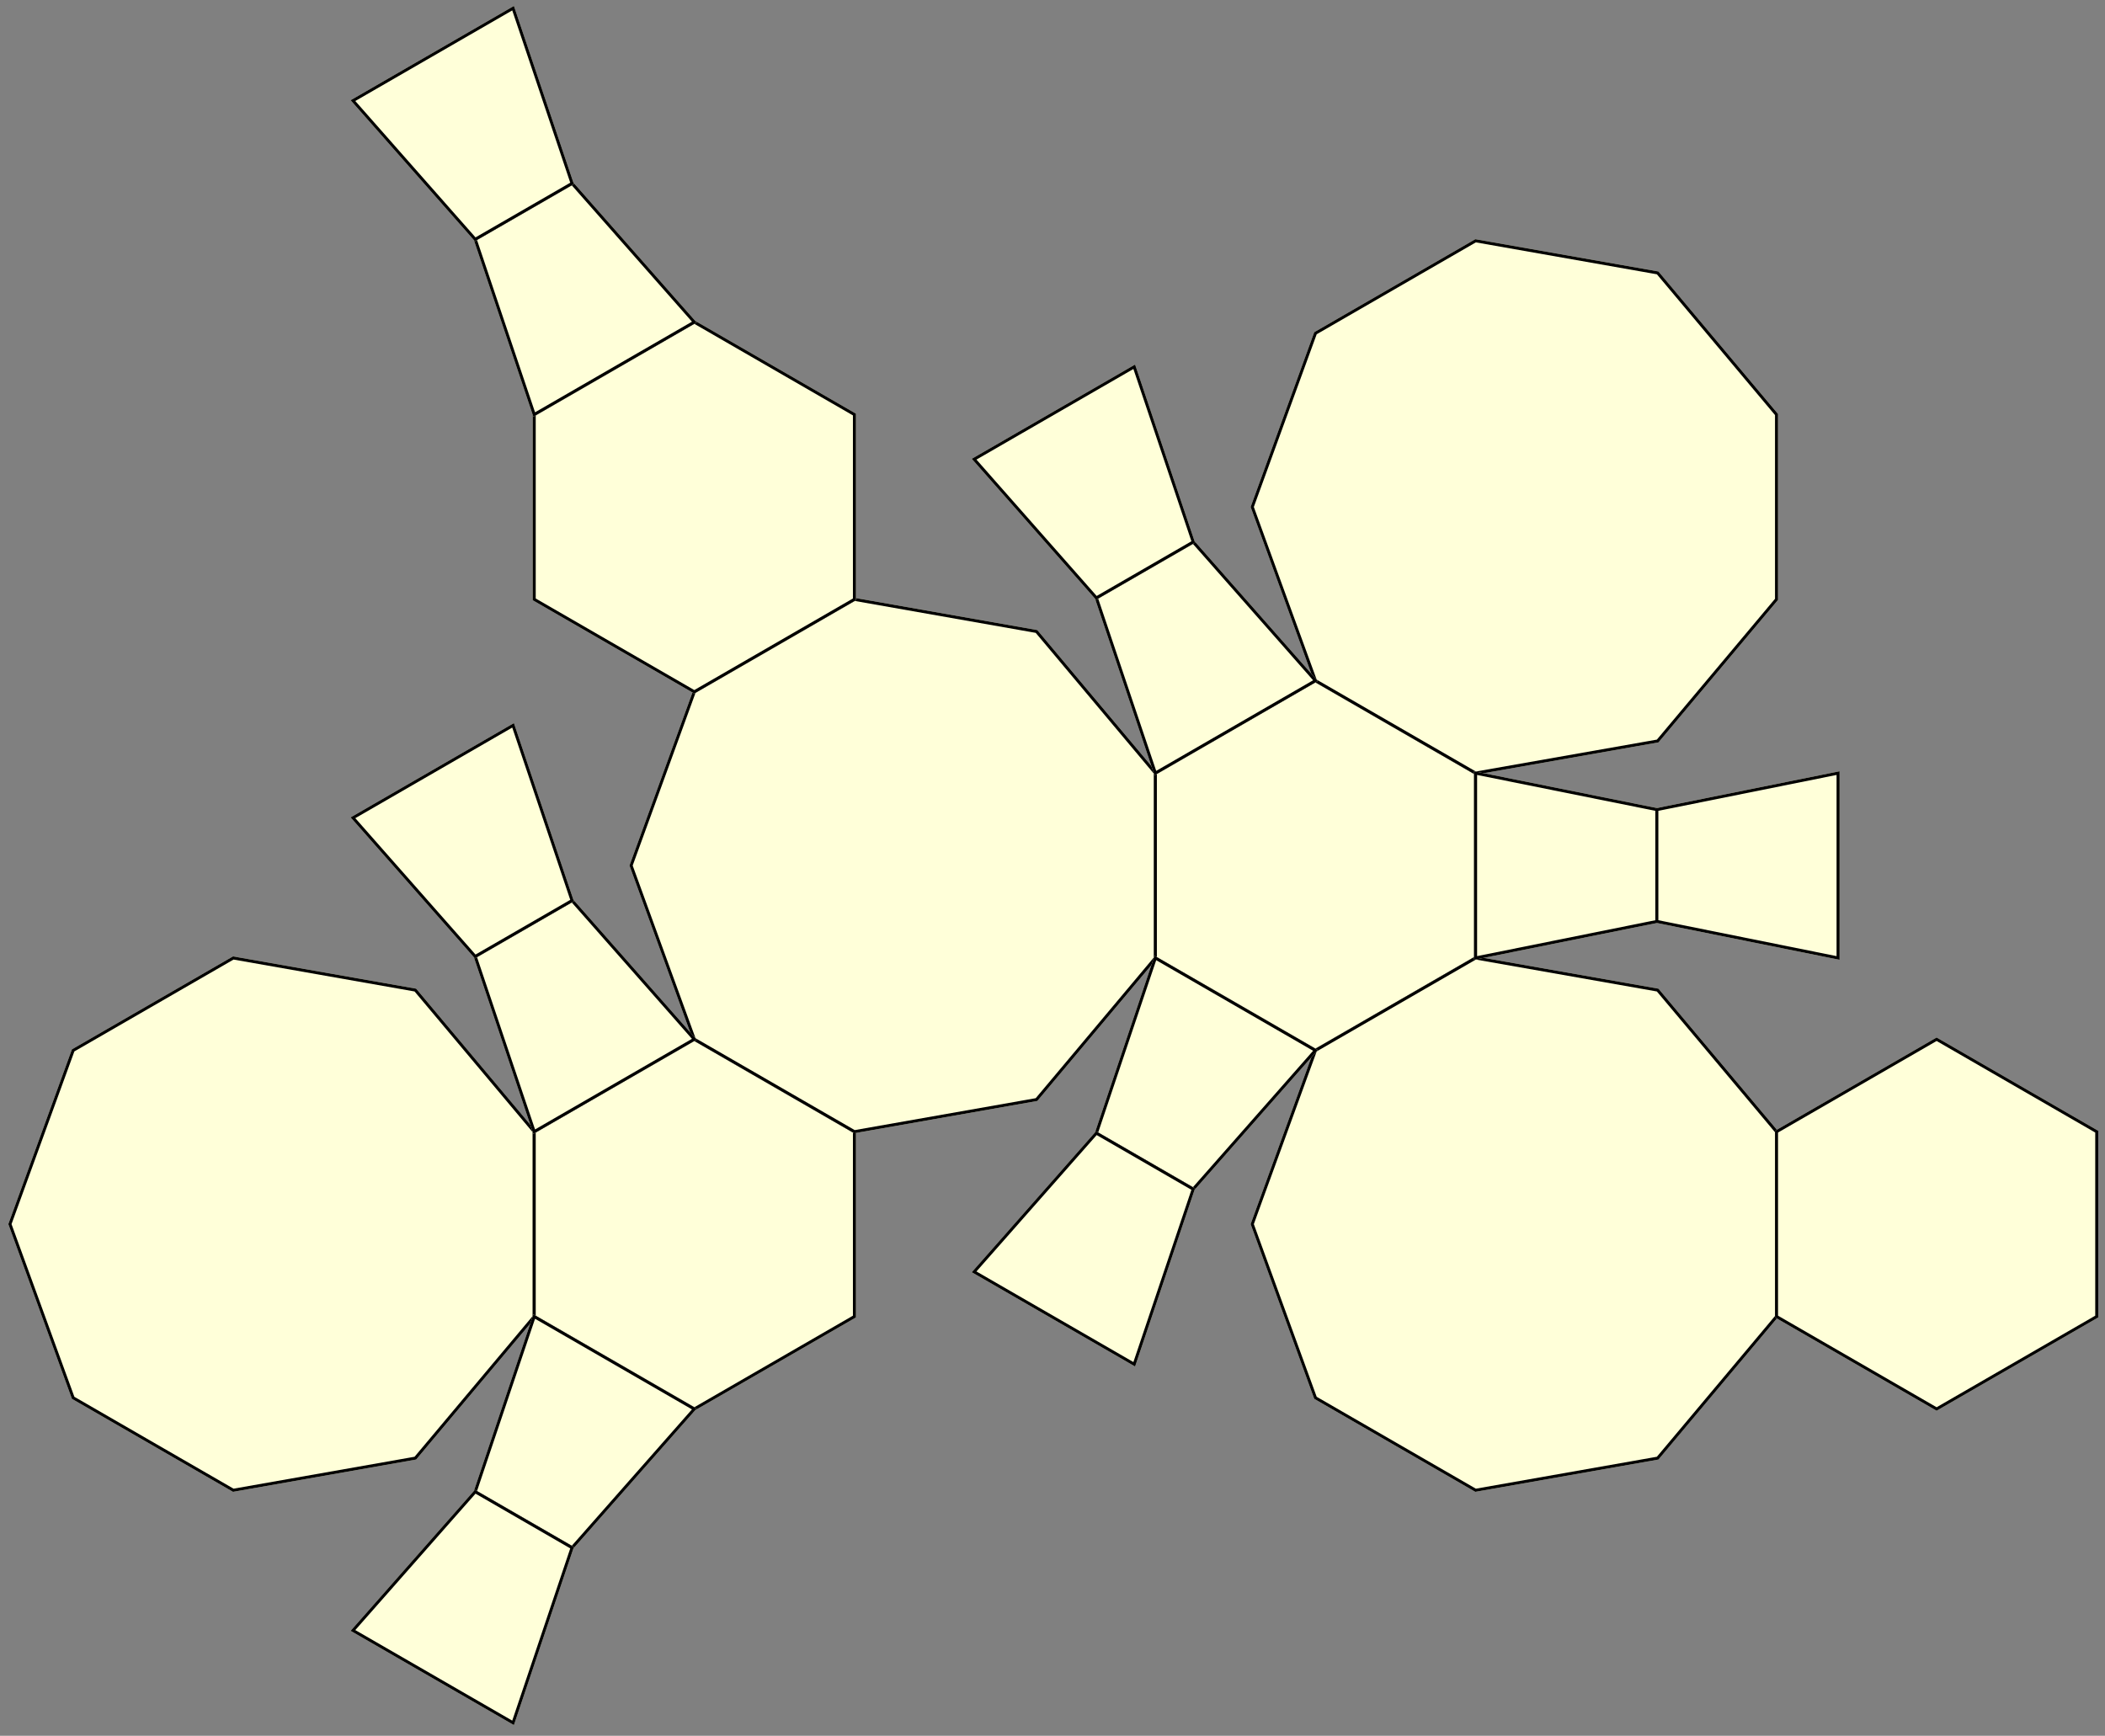
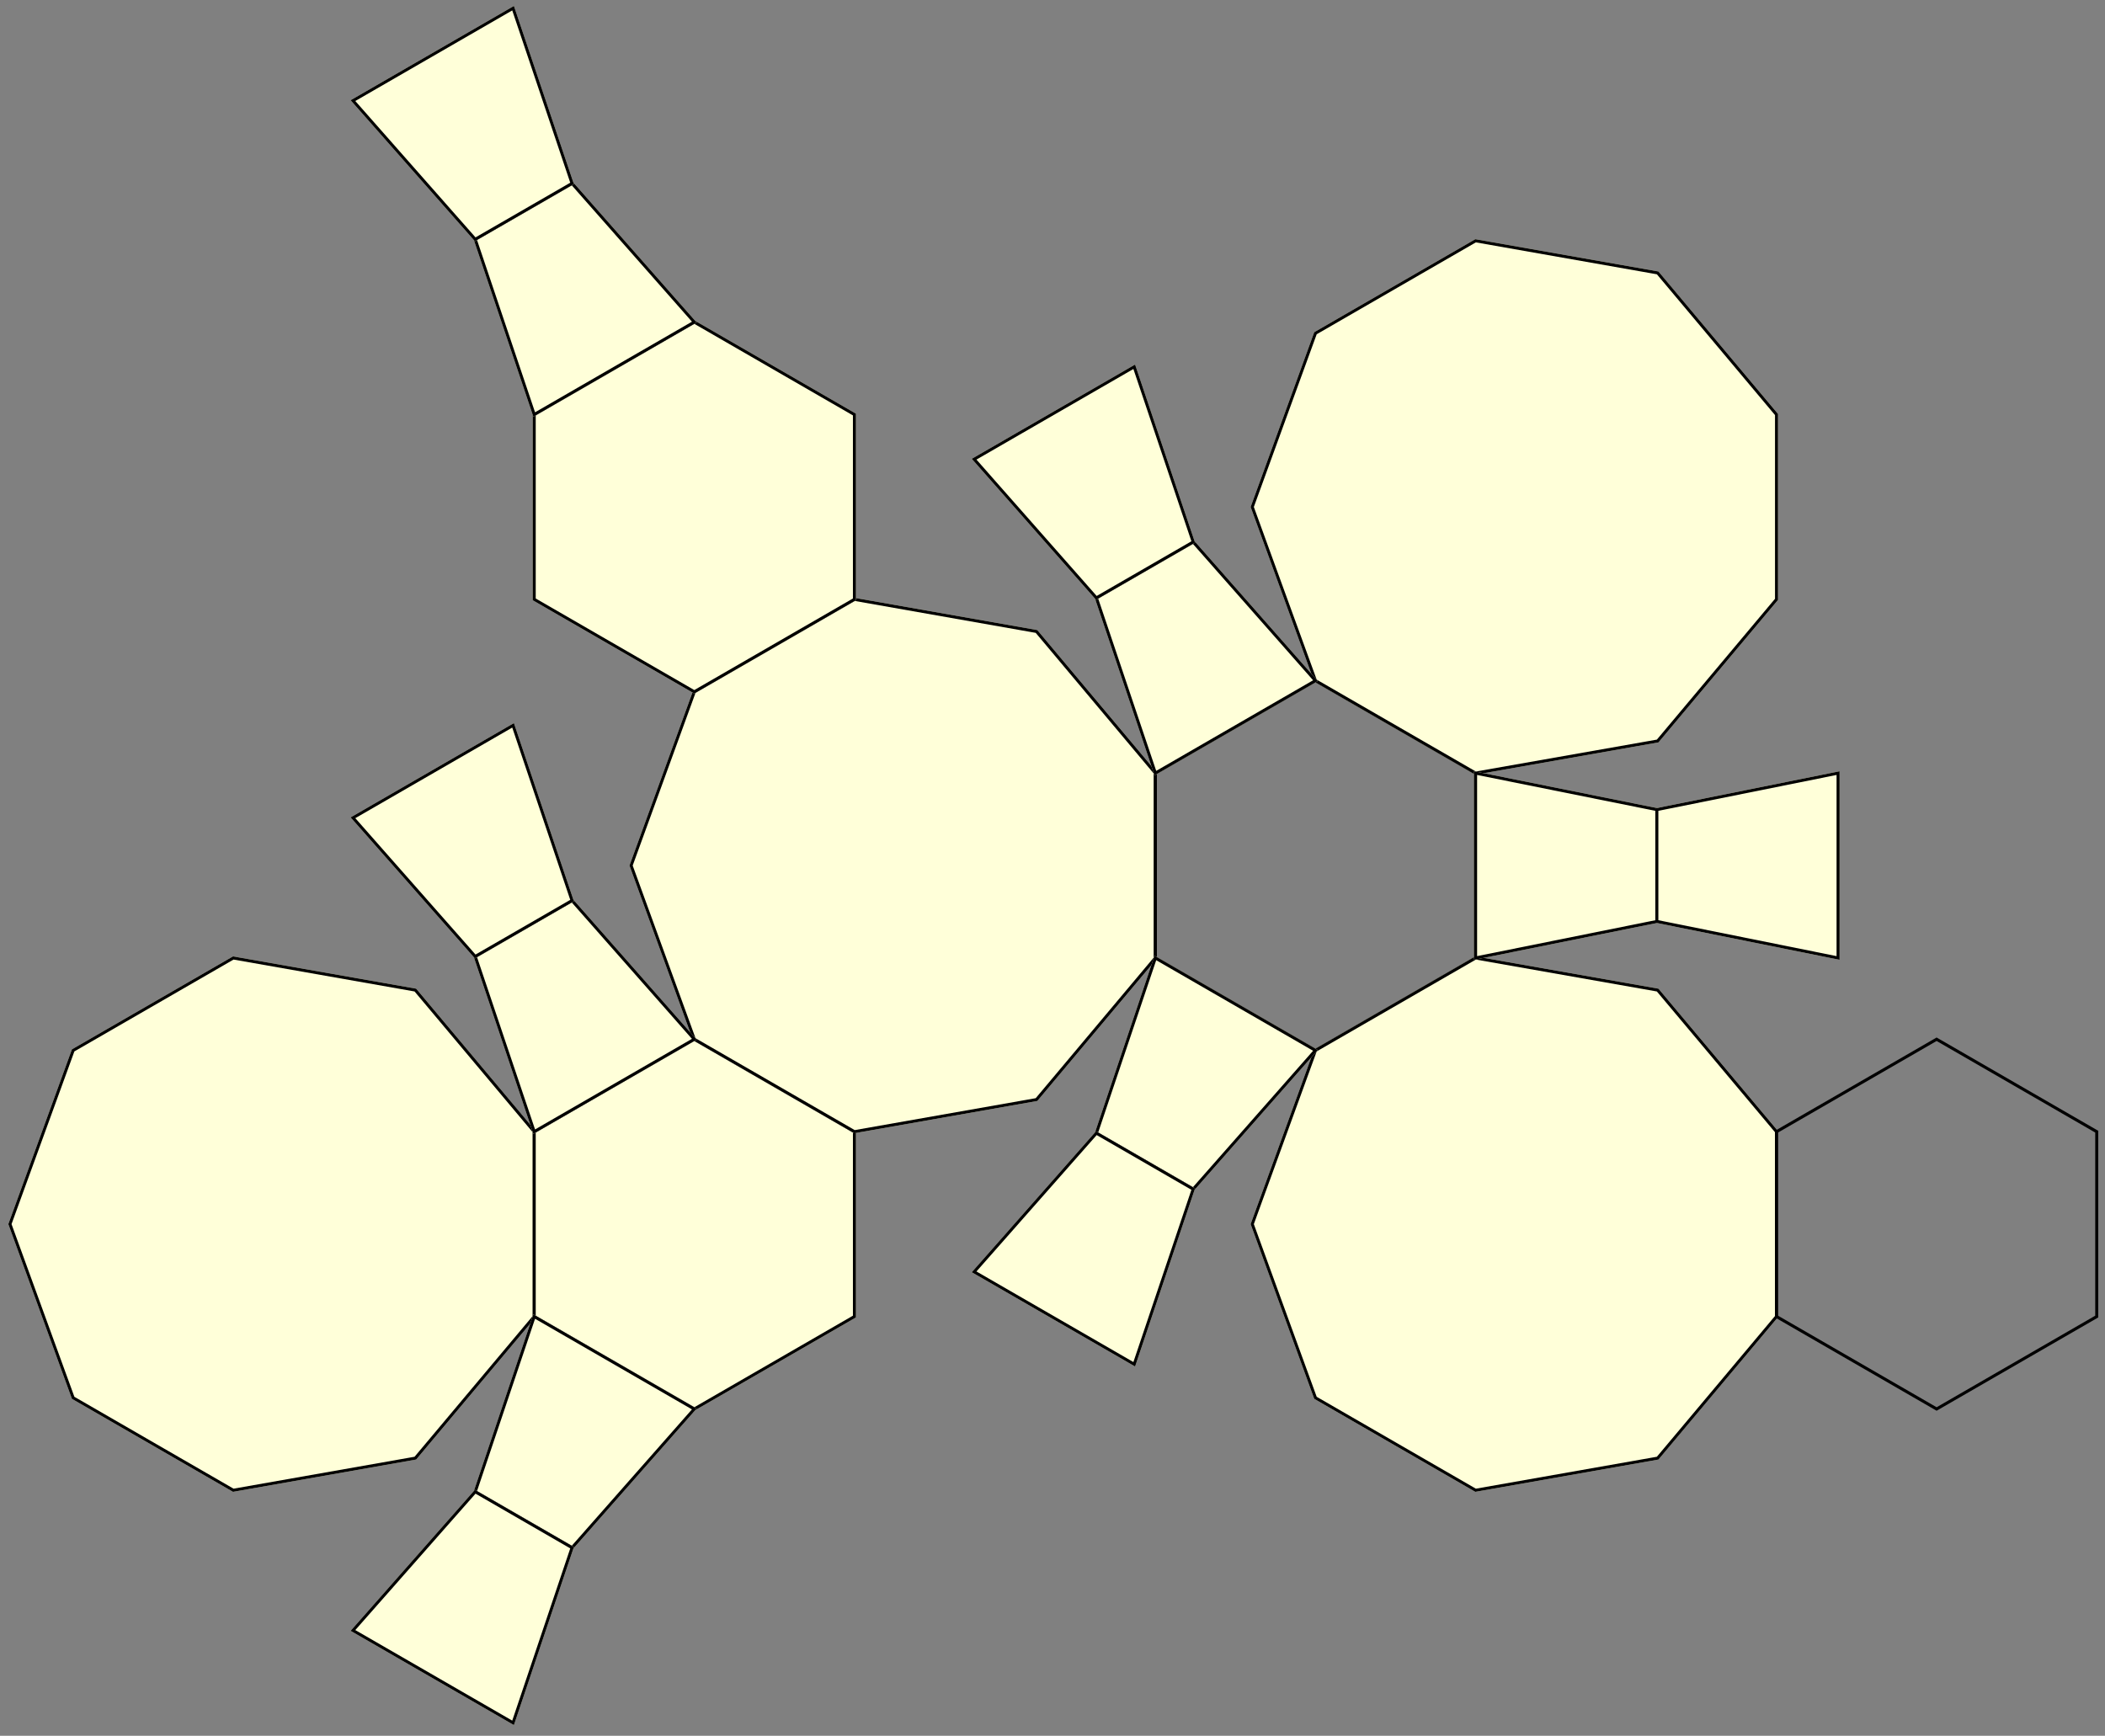
<svg xmlns="http://www.w3.org/2000/svg" width="251" height="207" viewBox="0 0 251 207">
  <rect x="0" y="0" width="251" height="207" fill="#808080" stroke="none" />
  <path fill-rule="nonzero" fill="rgb(100%, 100%, 84.959%)" fill-opacity="1" stroke-width="3.6" stroke-linecap="square" stroke-linejoin="miter" stroke="rgb(100%, 100%, 84.959%)" stroke-opacity="1" stroke-miterlimit="3.25" d="M 636.992 499.961 L 495.273 331.094 L 278.164 292.812 L 87.227 403.047 L 11.836 610.195 L 87.227 817.383 L 278.164 927.578 L 495.273 889.297 L 636.992 720.43 Z M 636.992 499.961 " transform="matrix(0.1, 0, 0, -0.1, 0, 207)" />
  <path fill="none" stroke-width="3.6" stroke-linecap="square" stroke-linejoin="miter" stroke="rgb(0%, 0%, 0%)" stroke-opacity="1" stroke-miterlimit="3.25" d="M 636.992 499.961 L 495.273 331.094 L 278.164 292.812 L 87.227 403.047 L 11.836 610.195 L 87.227 817.383 L 278.164 927.578 L 495.273 889.297 L 636.992 720.43 Z M 636.992 499.961 " transform="matrix(0.1, 0, 0, -0.1, 0, 207)" />
  <path fill-rule="nonzero" fill="rgb(100%, 100%, 84.959%)" fill-opacity="1" stroke-width="3.6" stroke-linecap="square" stroke-linejoin="miter" stroke="rgb(100%, 100%, 84.959%)" stroke-opacity="1" stroke-miterlimit="3.25" d="M 636.992 720.43 L 827.891 830.664 L 1018.828 720.43 L 1018.828 499.961 L 827.891 389.727 L 636.992 499.961 Z M 636.992 720.43 " transform="matrix(0.1, 0, 0, -0.1, 0, 207)" />
  <path fill="none" stroke-width="3.6" stroke-linecap="square" stroke-linejoin="miter" stroke="rgb(0%, 0%, 0%)" stroke-opacity="1" stroke-miterlimit="3.25" d="M 636.992 720.43 L 827.891 830.664 L 1018.828 720.43 L 1018.828 499.961 L 827.891 389.727 L 636.992 499.961 Z M 636.992 720.43 " transform="matrix(0.1, 0, 0, -0.1, 0, 207)" />
  <path fill-rule="nonzero" fill="rgb(100%, 100%, 84.959%)" fill-opacity="1" stroke-width="3.6" stroke-linecap="square" stroke-linejoin="miter" stroke="rgb(100%, 100%, 84.959%)" stroke-opacity="1" stroke-miterlimit="3.25" d="M 1377.656 927.578 L 1235.938 758.711 L 1018.828 720.43 L 827.891 830.664 L 752.5 1037.812 L 827.891 1245 L 1018.828 1355.234 L 1235.938 1316.953 L 1377.656 1148.047 Z M 1377.656 927.578 " transform="matrix(0.1, 0, 0, -0.1, 0, 207)" />
  <path fill="none" stroke-width="3.6" stroke-linecap="square" stroke-linejoin="miter" stroke="rgb(0%, 0%, 0%)" stroke-opacity="1" stroke-miterlimit="3.25" d="M 1377.656 927.578 L 1235.938 758.711 L 1018.828 720.43 L 827.891 830.664 L 752.5 1037.812 L 827.891 1245 L 1018.828 1355.234 L 1235.938 1316.953 L 1377.656 1148.047 Z M 1377.656 927.578 " transform="matrix(0.1, 0, 0, -0.1, 0, 207)" />
  <path fill-rule="nonzero" fill="rgb(100%, 100%, 84.959%)" fill-opacity="1" stroke-width="3.6" stroke-linecap="square" stroke-linejoin="miter" stroke="rgb(100%, 100%, 84.959%)" stroke-opacity="1" stroke-miterlimit="3.25" d="M 636.992 1575.664 L 827.891 1685.898 L 1018.828 1575.664 L 1018.828 1355.234 L 827.891 1245 L 636.992 1355.234 Z M 636.992 1575.664 " transform="matrix(0.1, 0, 0, -0.1, 0, 207)" />
  <path fill="none" stroke-width="3.6" stroke-linecap="square" stroke-linejoin="miter" stroke="rgb(0%, 0%, 0%)" stroke-opacity="1" stroke-miterlimit="3.25" d="M 636.992 1575.664 L 827.891 1685.898 L 1018.828 1575.664 L 1018.828 1355.234 L 827.891 1245 L 636.992 1355.234 Z M 636.992 1575.664 " transform="matrix(0.1, 0, 0, -0.1, 0, 207)" />
-   <path fill-rule="nonzero" fill="rgb(100%, 100%, 84.959%)" fill-opacity="1" stroke-width="3.6" stroke-linecap="square" stroke-linejoin="miter" stroke="rgb(100%, 100%, 84.959%)" stroke-opacity="1" stroke-miterlimit="3.25" d="M 1377.656 1148.047 L 1568.555 1258.281 L 1759.492 1148.047 L 1759.492 927.578 L 1568.555 817.383 L 1377.656 927.578 Z M 1377.656 1148.047 " transform="matrix(0.1, 0, 0, -0.1, 0, 207)" />
  <path fill="none" stroke-width="3.6" stroke-linecap="square" stroke-linejoin="miter" stroke="rgb(0%, 0%, 0%)" stroke-opacity="1" stroke-miterlimit="3.25" d="M 1377.656 1148.047 L 1568.555 1258.281 L 1759.492 1148.047 L 1759.492 927.578 L 1568.555 817.383 L 1377.656 927.578 Z M 1377.656 1148.047 " transform="matrix(0.1, 0, 0, -0.1, 0, 207)" />
  <path fill-rule="nonzero" fill="rgb(100%, 100%, 84.959%)" fill-opacity="1" stroke-width="3.6" stroke-linecap="square" stroke-linejoin="miter" stroke="rgb(100%, 100%, 84.959%)" stroke-opacity="1" stroke-miterlimit="3.25" d="M 2118.32 499.961 L 1976.602 331.094 L 1759.492 292.812 L 1568.555 403.047 L 1493.164 610.195 L 1568.555 817.383 L 1759.492 927.578 L 1976.602 889.297 L 2118.32 720.43 Z M 2118.32 499.961 " transform="matrix(0.1, 0, 0, -0.1, 0, 207)" />
  <path fill="none" stroke-width="3.6" stroke-linecap="square" stroke-linejoin="miter" stroke="rgb(0%, 0%, 0%)" stroke-opacity="1" stroke-miterlimit="3.25" d="M 2118.32 499.961 L 1976.602 331.094 L 1759.492 292.812 L 1568.555 403.047 L 1493.164 610.195 L 1568.555 817.383 L 1759.492 927.578 L 1976.602 889.297 L 2118.32 720.43 Z M 2118.32 499.961 " transform="matrix(0.1, 0, 0, -0.1, 0, 207)" />
  <path fill-rule="nonzero" fill="rgb(100%, 100%, 84.959%)" fill-opacity="1" stroke-width="3.6" stroke-linecap="square" stroke-linejoin="miter" stroke="rgb(100%, 100%, 84.959%)" stroke-opacity="1" stroke-miterlimit="3.25" d="M 2118.32 1355.234 L 1976.602 1186.328 L 1759.492 1148.047 L 1568.555 1258.281 L 1493.164 1465.43 L 1568.555 1672.617 L 1759.492 1782.852 L 1976.602 1744.57 L 2118.32 1575.664 Z M 2118.32 1355.234 " transform="matrix(0.1, 0, 0, -0.1, 0, 207)" />
  <path fill="none" stroke-width="3.6" stroke-linecap="square" stroke-linejoin="miter" stroke="rgb(0%, 0%, 0%)" stroke-opacity="1" stroke-miterlimit="3.25" d="M 2118.32 1355.234 L 1976.602 1186.328 L 1759.492 1148.047 L 1568.555 1258.281 L 1493.164 1465.43 L 1568.555 1672.617 L 1759.492 1782.852 L 1976.602 1744.57 L 2118.32 1575.664 Z M 2118.32 1355.234 " transform="matrix(0.1, 0, 0, -0.1, 0, 207)" />
-   <path fill-rule="nonzero" fill="rgb(100%, 100%, 84.959%)" fill-opacity="1" stroke-width="3.6" stroke-linecap="square" stroke-linejoin="miter" stroke="rgb(100%, 100%, 84.959%)" stroke-opacity="1" stroke-miterlimit="3.25" d="M 2118.32 720.43 L 2309.219 830.664 L 2500.156 720.43 L 2500.156 499.961 L 2309.219 389.727 L 2118.32 499.961 Z M 2118.32 720.43 " transform="matrix(0.1, 0, 0, -0.1, 0, 207)" />
  <path fill="none" stroke-width="3.6" stroke-linecap="square" stroke-linejoin="miter" stroke="rgb(0%, 0%, 0%)" stroke-opacity="1" stroke-miterlimit="3.25" d="M 2118.32 720.43 L 2309.219 830.664 L 2500.156 720.43 L 2500.156 499.961 L 2309.219 389.727 L 2118.32 499.961 Z M 2118.32 720.43 " transform="matrix(0.1, 0, 0, -0.1, 0, 207)" />
  <path fill-rule="nonzero" fill="rgb(100%, 100%, 84.959%)" fill-opacity="1" stroke-width="3.6" stroke-linecap="square" stroke-linejoin="miter" stroke="rgb(100%, 100%, 84.959%)" stroke-opacity="1" stroke-miterlimit="3.25" d="M 1759.492 927.578 L 1759.492 1148.047 L 1975.625 1104.531 L 1975.625 971.133 Z M 1759.492 927.578 " transform="matrix(0.1, 0, 0, -0.1, 0, 207)" />
  <path fill="none" stroke-width="3.6" stroke-linecap="square" stroke-linejoin="miter" stroke="rgb(0%, 0%, 0%)" stroke-opacity="1" stroke-miterlimit="3.25" d="M 1759.492 927.578 L 1759.492 1148.047 L 1975.625 1104.531 L 1975.625 971.133 Z M 1759.492 927.578 " transform="matrix(0.1, 0, 0, -0.1, 0, 207)" />
  <path fill-rule="nonzero" fill="rgb(100%, 100%, 84.959%)" fill-opacity="1" stroke-width="3.6" stroke-linecap="square" stroke-linejoin="miter" stroke="rgb(100%, 100%, 84.959%)" stroke-opacity="1" stroke-miterlimit="3.25" d="M 1975.625 971.133 L 1975.625 1104.531 L 2191.719 1148.047 L 2191.719 927.578 Z M 1975.625 971.133 " transform="matrix(0.1, 0, 0, -0.1, 0, 207)" />
  <path fill="none" stroke-width="3.6" stroke-linecap="square" stroke-linejoin="miter" stroke="rgb(0%, 0%, 0%)" stroke-opacity="1" stroke-miterlimit="3.25" d="M 1975.625 971.133 L 1975.625 1104.531 L 2191.719 1148.047 L 2191.719 927.578 Z M 1975.625 971.133 " transform="matrix(0.1, 0, 0, -0.1, 0, 207)" />
  <path fill-rule="nonzero" fill="rgb(100%, 100%, 84.959%)" fill-opacity="1" stroke-width="3.6" stroke-linecap="square" stroke-linejoin="miter" stroke="rgb(100%, 100%, 84.959%)" stroke-opacity="1" stroke-miterlimit="3.25" d="M 1377.656 927.578 L 1568.555 817.383 L 1422.812 651.953 L 1307.305 718.672 Z M 1377.656 927.578 " transform="matrix(0.1, 0, 0, -0.1, 0, 207)" />
  <path fill="none" stroke-width="3.6" stroke-linecap="square" stroke-linejoin="miter" stroke="rgb(0%, 0%, 0%)" stroke-opacity="1" stroke-miterlimit="3.25" d="M 1377.656 927.578 L 1568.555 817.383 L 1422.812 651.953 L 1307.305 718.672 Z M 1377.656 927.578 " transform="matrix(0.1, 0, 0, -0.1, 0, 207)" />
  <path fill-rule="nonzero" fill="rgb(100%, 100%, 84.959%)" fill-opacity="1" stroke-width="3.6" stroke-linecap="square" stroke-linejoin="miter" stroke="rgb(100%, 100%, 84.959%)" stroke-opacity="1" stroke-miterlimit="3.25" d="M 1307.305 718.672 L 1422.812 651.953 L 1352.461 443.047 L 1161.523 553.281 Z M 1307.305 718.672 " transform="matrix(0.1, 0, 0, -0.1, 0, 207)" />
  <path fill="none" stroke-width="3.6" stroke-linecap="square" stroke-linejoin="miter" stroke="rgb(0%, 0%, 0%)" stroke-opacity="1" stroke-miterlimit="3.25" d="M 1307.305 718.672 L 1422.812 651.953 L 1352.461 443.047 L 1161.523 553.281 Z M 1307.305 718.672 " transform="matrix(0.1, 0, 0, -0.1, 0, 207)" />
  <path fill-rule="nonzero" fill="rgb(100%, 100%, 84.959%)" fill-opacity="1" stroke-width="3.6" stroke-linecap="square" stroke-linejoin="miter" stroke="rgb(100%, 100%, 84.959%)" stroke-opacity="1" stroke-miterlimit="3.25" d="M 636.992 499.961 L 827.891 389.727 L 682.148 224.336 L 566.641 291.055 Z M 636.992 499.961 " transform="matrix(0.1, 0, 0, -0.1, 0, 207)" />
  <path fill="none" stroke-width="3.6" stroke-linecap="square" stroke-linejoin="miter" stroke="rgb(0%, 0%, 0%)" stroke-opacity="1" stroke-miterlimit="3.25" d="M 636.992 499.961 L 827.891 389.727 L 682.148 224.336 L 566.641 291.055 Z M 636.992 499.961 " transform="matrix(0.1, 0, 0, -0.1, 0, 207)" />
  <path fill-rule="nonzero" fill="rgb(100%, 100%, 84.959%)" fill-opacity="1" stroke-width="3.6" stroke-linecap="square" stroke-linejoin="miter" stroke="rgb(100%, 100%, 84.959%)" stroke-opacity="1" stroke-miterlimit="3.25" d="M 566.641 291.055 L 682.148 224.336 L 611.797 15.43 L 420.859 125.625 Z M 566.641 291.055 " transform="matrix(0.1, 0, 0, -0.1, 0, 207)" />
  <path fill="none" stroke-width="3.6" stroke-linecap="square" stroke-linejoin="miter" stroke="rgb(0%, 0%, 0%)" stroke-opacity="1" stroke-miterlimit="3.25" d="M 566.641 291.055 L 682.148 224.336 L 611.797 15.43 L 420.859 125.625 Z M 566.641 291.055 " transform="matrix(0.1, 0, 0, -0.1, 0, 207)" />
  <path fill-rule="nonzero" fill="rgb(100%, 100%, 84.959%)" fill-opacity="1" stroke-width="3.6" stroke-linecap="square" stroke-linejoin="miter" stroke="rgb(100%, 100%, 84.959%)" stroke-opacity="1" stroke-miterlimit="3.25" d="M 1568.555 1258.281 L 1377.656 1148.047 L 1307.305 1356.992 L 1422.812 1423.672 Z M 1568.555 1258.281 " transform="matrix(0.1, 0, 0, -0.1, 0, 207)" />
  <path fill="none" stroke-width="3.6" stroke-linecap="square" stroke-linejoin="miter" stroke="rgb(0%, 0%, 0%)" stroke-opacity="1" stroke-miterlimit="3.25" d="M 1568.555 1258.281 L 1377.656 1148.047 L 1307.305 1356.992 L 1422.812 1423.672 Z M 1568.555 1258.281 " transform="matrix(0.1, 0, 0, -0.1, 0, 207)" />
  <path fill-rule="nonzero" fill="rgb(100%, 100%, 84.959%)" fill-opacity="1" stroke-width="3.6" stroke-linecap="square" stroke-linejoin="miter" stroke="rgb(100%, 100%, 84.959%)" stroke-opacity="1" stroke-miterlimit="3.25" d="M 827.891 1685.898 L 636.992 1575.664 L 566.641 1784.609 L 682.148 1851.289 Z M 827.891 1685.898 " transform="matrix(0.1, 0, 0, -0.1, 0, 207)" />
  <path fill="none" stroke-width="3.6" stroke-linecap="square" stroke-linejoin="miter" stroke="rgb(0%, 0%, 0%)" stroke-opacity="1" stroke-miterlimit="3.25" d="M 827.891 1685.898 L 636.992 1575.664 L 566.641 1784.609 L 682.148 1851.289 Z M 827.891 1685.898 " transform="matrix(0.1, 0, 0, -0.1, 0, 207)" />
  <path fill-rule="nonzero" fill="rgb(100%, 100%, 84.959%)" fill-opacity="1" stroke-width="3.6" stroke-linecap="square" stroke-linejoin="miter" stroke="rgb(100%, 100%, 84.959%)" stroke-opacity="1" stroke-miterlimit="3.25" d="M 827.891 830.664 L 636.992 720.43 L 566.641 929.375 L 682.148 996.055 Z M 827.891 830.664 " transform="matrix(0.1, 0, 0, -0.1, 0, 207)" />
  <path fill="none" stroke-width="3.6" stroke-linecap="square" stroke-linejoin="miter" stroke="rgb(0%, 0%, 0%)" stroke-opacity="1" stroke-miterlimit="3.25" d="M 827.891 830.664 L 636.992 720.43 L 566.641 929.375 L 682.148 996.055 Z M 827.891 830.664 " transform="matrix(0.1, 0, 0, -0.1, 0, 207)" />
  <path fill-rule="nonzero" fill="rgb(100%, 100%, 84.959%)" fill-opacity="1" stroke-width="3.6" stroke-linecap="square" stroke-linejoin="miter" stroke="rgb(100%, 100%, 84.959%)" stroke-opacity="1" stroke-miterlimit="3.25" d="M 1422.812 1423.672 L 1307.305 1356.992 L 1161.523 1522.383 L 1352.461 1632.617 Z M 1422.812 1423.672 " transform="matrix(0.1, 0, 0, -0.1, 0, 207)" />
  <path fill="none" stroke-width="3.6" stroke-linecap="square" stroke-linejoin="miter" stroke="rgb(0%, 0%, 0%)" stroke-opacity="1" stroke-miterlimit="3.25" d="M 1422.812 1423.672 L 1307.305 1356.992 L 1161.523 1522.383 L 1352.461 1632.617 Z M 1422.812 1423.672 " transform="matrix(0.1, 0, 0, -0.1, 0, 207)" />
  <path fill-rule="nonzero" fill="rgb(100%, 100%, 84.959%)" fill-opacity="1" stroke-width="3.6" stroke-linecap="square" stroke-linejoin="miter" stroke="rgb(100%, 100%, 84.959%)" stroke-opacity="1" stroke-miterlimit="3.25" d="M 682.148 1851.289 L 566.641 1784.609 L 420.859 1950 L 611.797 2060.234 Z M 682.148 1851.289 " transform="matrix(0.1, 0, 0, -0.1, 0, 207)" />
  <path fill="none" stroke-width="3.6" stroke-linecap="square" stroke-linejoin="miter" stroke="rgb(0%, 0%, 0%)" stroke-opacity="1" stroke-miterlimit="3.25" d="M 682.148 1851.289 L 566.641 1784.609 L 420.859 1950 L 611.797 2060.234 Z M 682.148 1851.289 " transform="matrix(0.1, 0, 0, -0.1, 0, 207)" />
  <path fill-rule="nonzero" fill="rgb(100%, 100%, 84.959%)" fill-opacity="1" stroke-width="3.6" stroke-linecap="square" stroke-linejoin="miter" stroke="rgb(100%, 100%, 84.959%)" stroke-opacity="1" stroke-miterlimit="3.25" d="M 682.148 996.055 L 566.641 929.375 L 420.859 1094.766 L 611.797 1205 Z M 682.148 996.055 " transform="matrix(0.1, 0, 0, -0.1, 0, 207)" />
  <path fill="none" stroke-width="3.6" stroke-linecap="square" stroke-linejoin="miter" stroke="rgb(0%, 0%, 0%)" stroke-opacity="1" stroke-miterlimit="3.25" d="M 682.148 996.055 L 566.641 929.375 L 420.859 1094.766 L 611.797 1205 Z M 682.148 996.055 " transform="matrix(0.1, 0, 0, -0.1, 0, 207)" />
</svg>